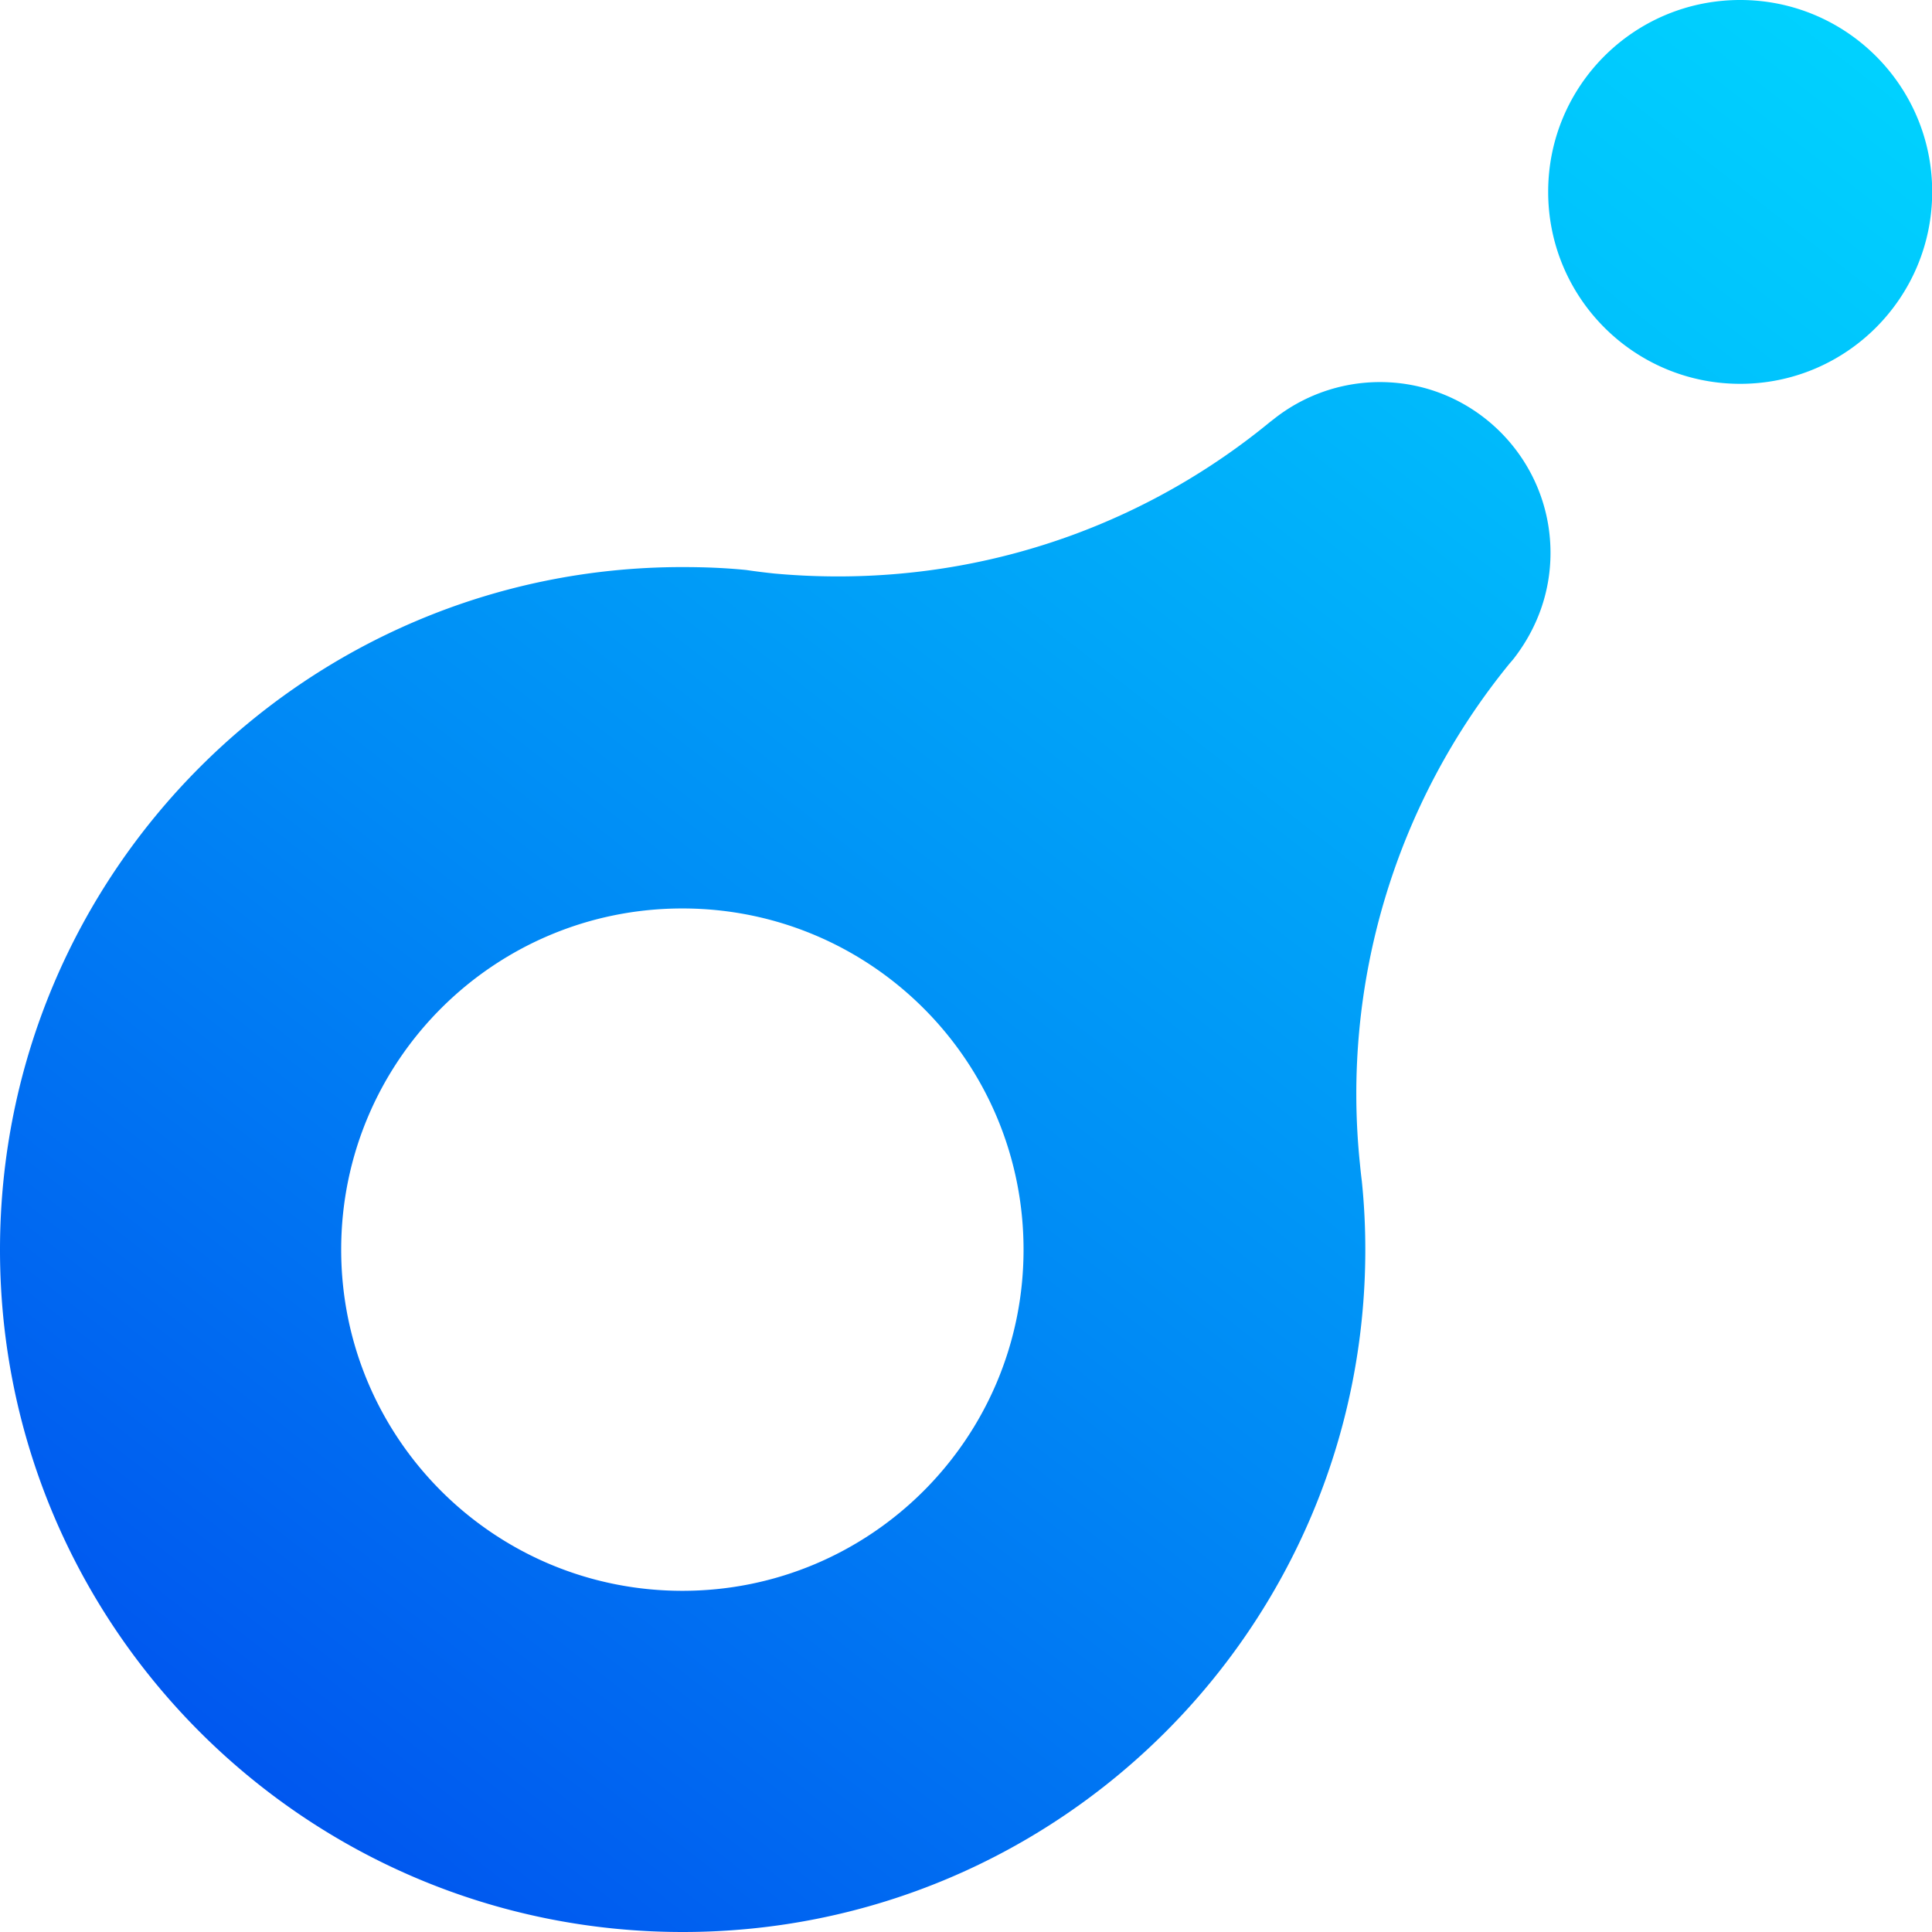
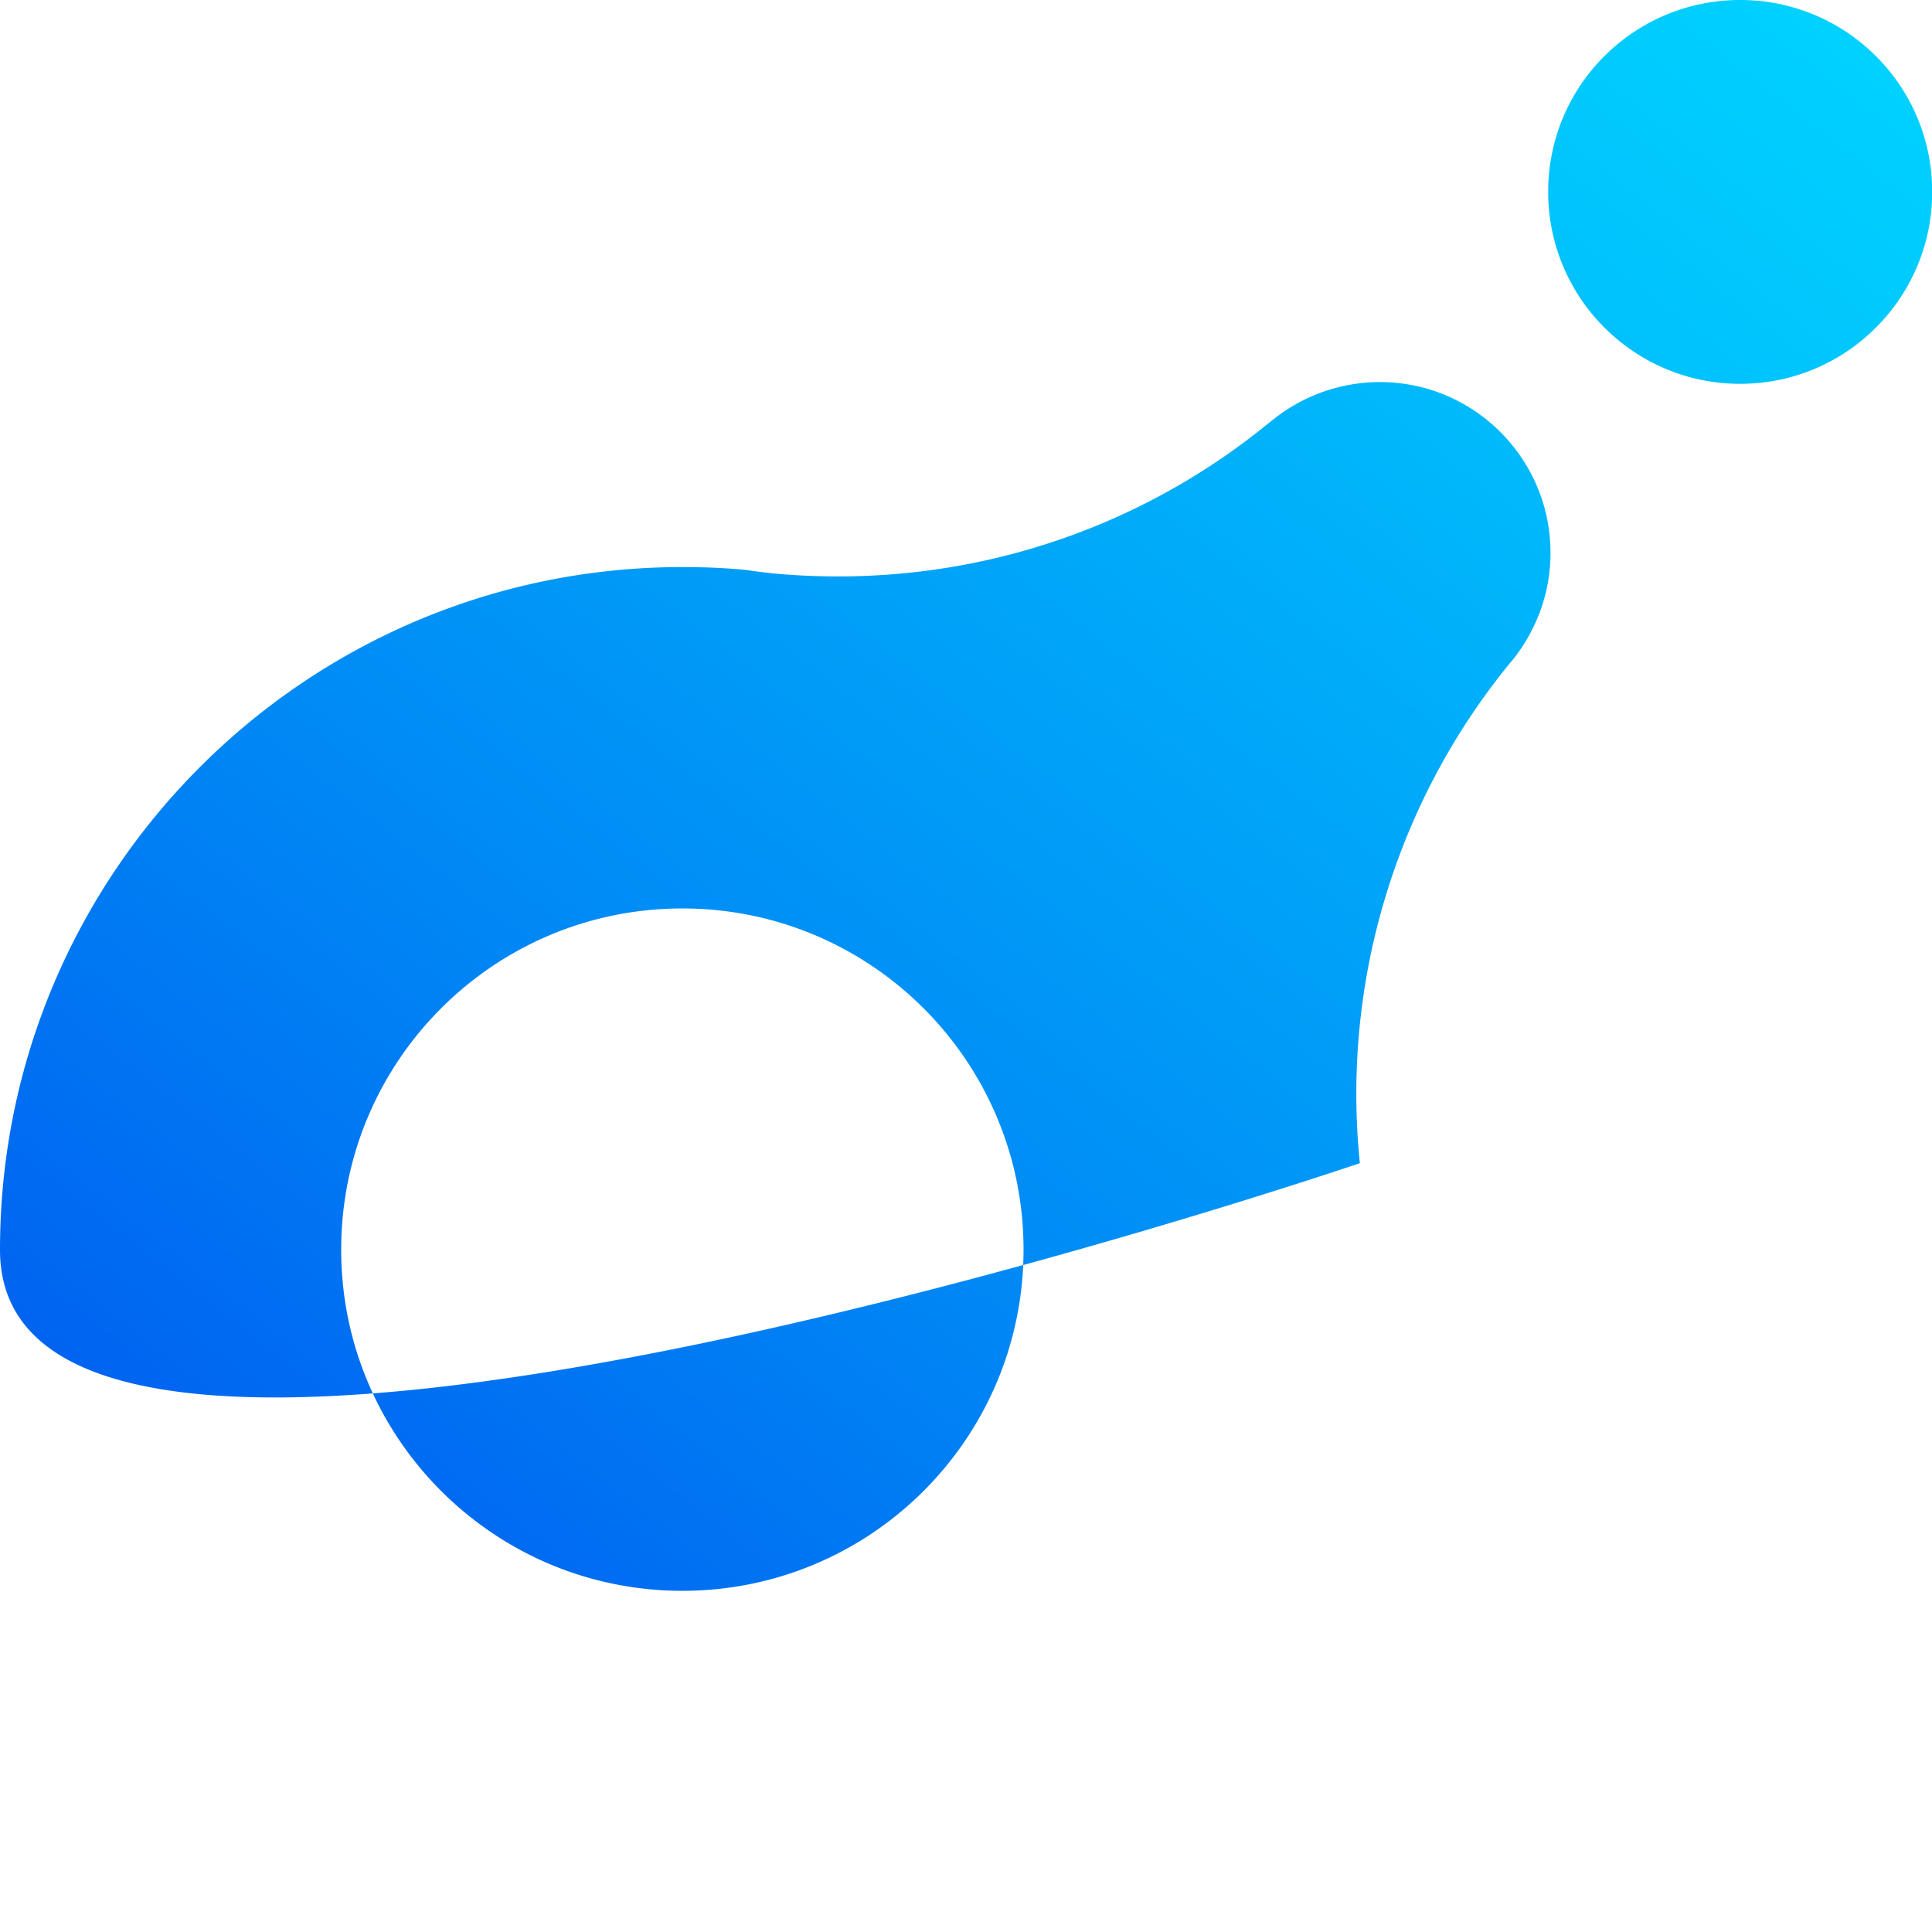
<svg xmlns="http://www.w3.org/2000/svg" data-name="Layer 2" viewBox="0 0 99.21 99.21">
  <defs>
    <linearGradient id="a" x1="-3.22" x2="107.55" y1="113.2" y2="-28.74" gradientUnits="userSpaceOnUse">
      <stop offset=".15" stop-color="#0057ef" />
      <stop offset=".4" stop-color="#008af5" />
      <stop offset=".7" stop-color="#00bffc" />
      <stop offset=".84" stop-color="#00d4ff" />
    </linearGradient>
  </defs>
  <g data-name="Layer 1">
-     <path d="M0 0h99.21v99.21H0z" style="fill:none" />
-     <path d="M89.36 19.71c-5.44 0-9.86-4.41-9.86-9.86S83.91 0 89.36 0s9.86 4.41 9.86 9.85-4.41 9.86-9.86 9.86M35.04 81.69c9.68 0 17.52-7.84 17.52-17.52s-7.84-17.52-17.52-17.52-17.52 7.84-17.52 17.52 7.84 17.52 17.52 17.52m35.82-62.07c4.83 0 8.76 3.93 8.76 8.77 0 2.05-.71 3.91-1.88 5.42-.07.09-.15.18-.22.26a34.952 34.952 0 0 0-7.69 25.66c.03.31.06.6.1.91.12 1.16.18 2.34.18 3.53 0 19.35-15.7 35.04-35.05 35.04S0 83.53 0 64.18s15.69-35.06 35.04-35.06c1.1 0 2.19.04 3.28.15.47.07.96.13 1.43.18 1.09.1 2.18.15 3.28.15 8.42 0 16.16-2.97 22.21-7.95.03-.01.07-.06.12-.09a8.767 8.767 0 0 1 5.5-1.94" style="fill:url(#a)" />
+     <path d="M89.36 19.71c-5.44 0-9.86-4.41-9.86-9.86S83.91 0 89.36 0s9.86 4.41 9.86 9.85-4.41 9.86-9.86 9.86M35.04 81.69c9.68 0 17.52-7.84 17.52-17.52s-7.84-17.52-17.52-17.52-17.52 7.84-17.52 17.52 7.84 17.52 17.52 17.52m35.82-62.07c4.83 0 8.76 3.93 8.76 8.77 0 2.05-.71 3.91-1.88 5.42-.07.09-.15.18-.22.26a34.952 34.952 0 0 0-7.69 25.66S0 83.53 0 64.18s15.69-35.06 35.04-35.06c1.1 0 2.19.04 3.28.15.47.07.96.13 1.43.18 1.09.1 2.18.15 3.28.15 8.42 0 16.16-2.97 22.21-7.95.03-.01.07-.06.12-.09a8.767 8.767 0 0 1 5.5-1.94" style="fill:url(#a)" />
  </g>
</svg>